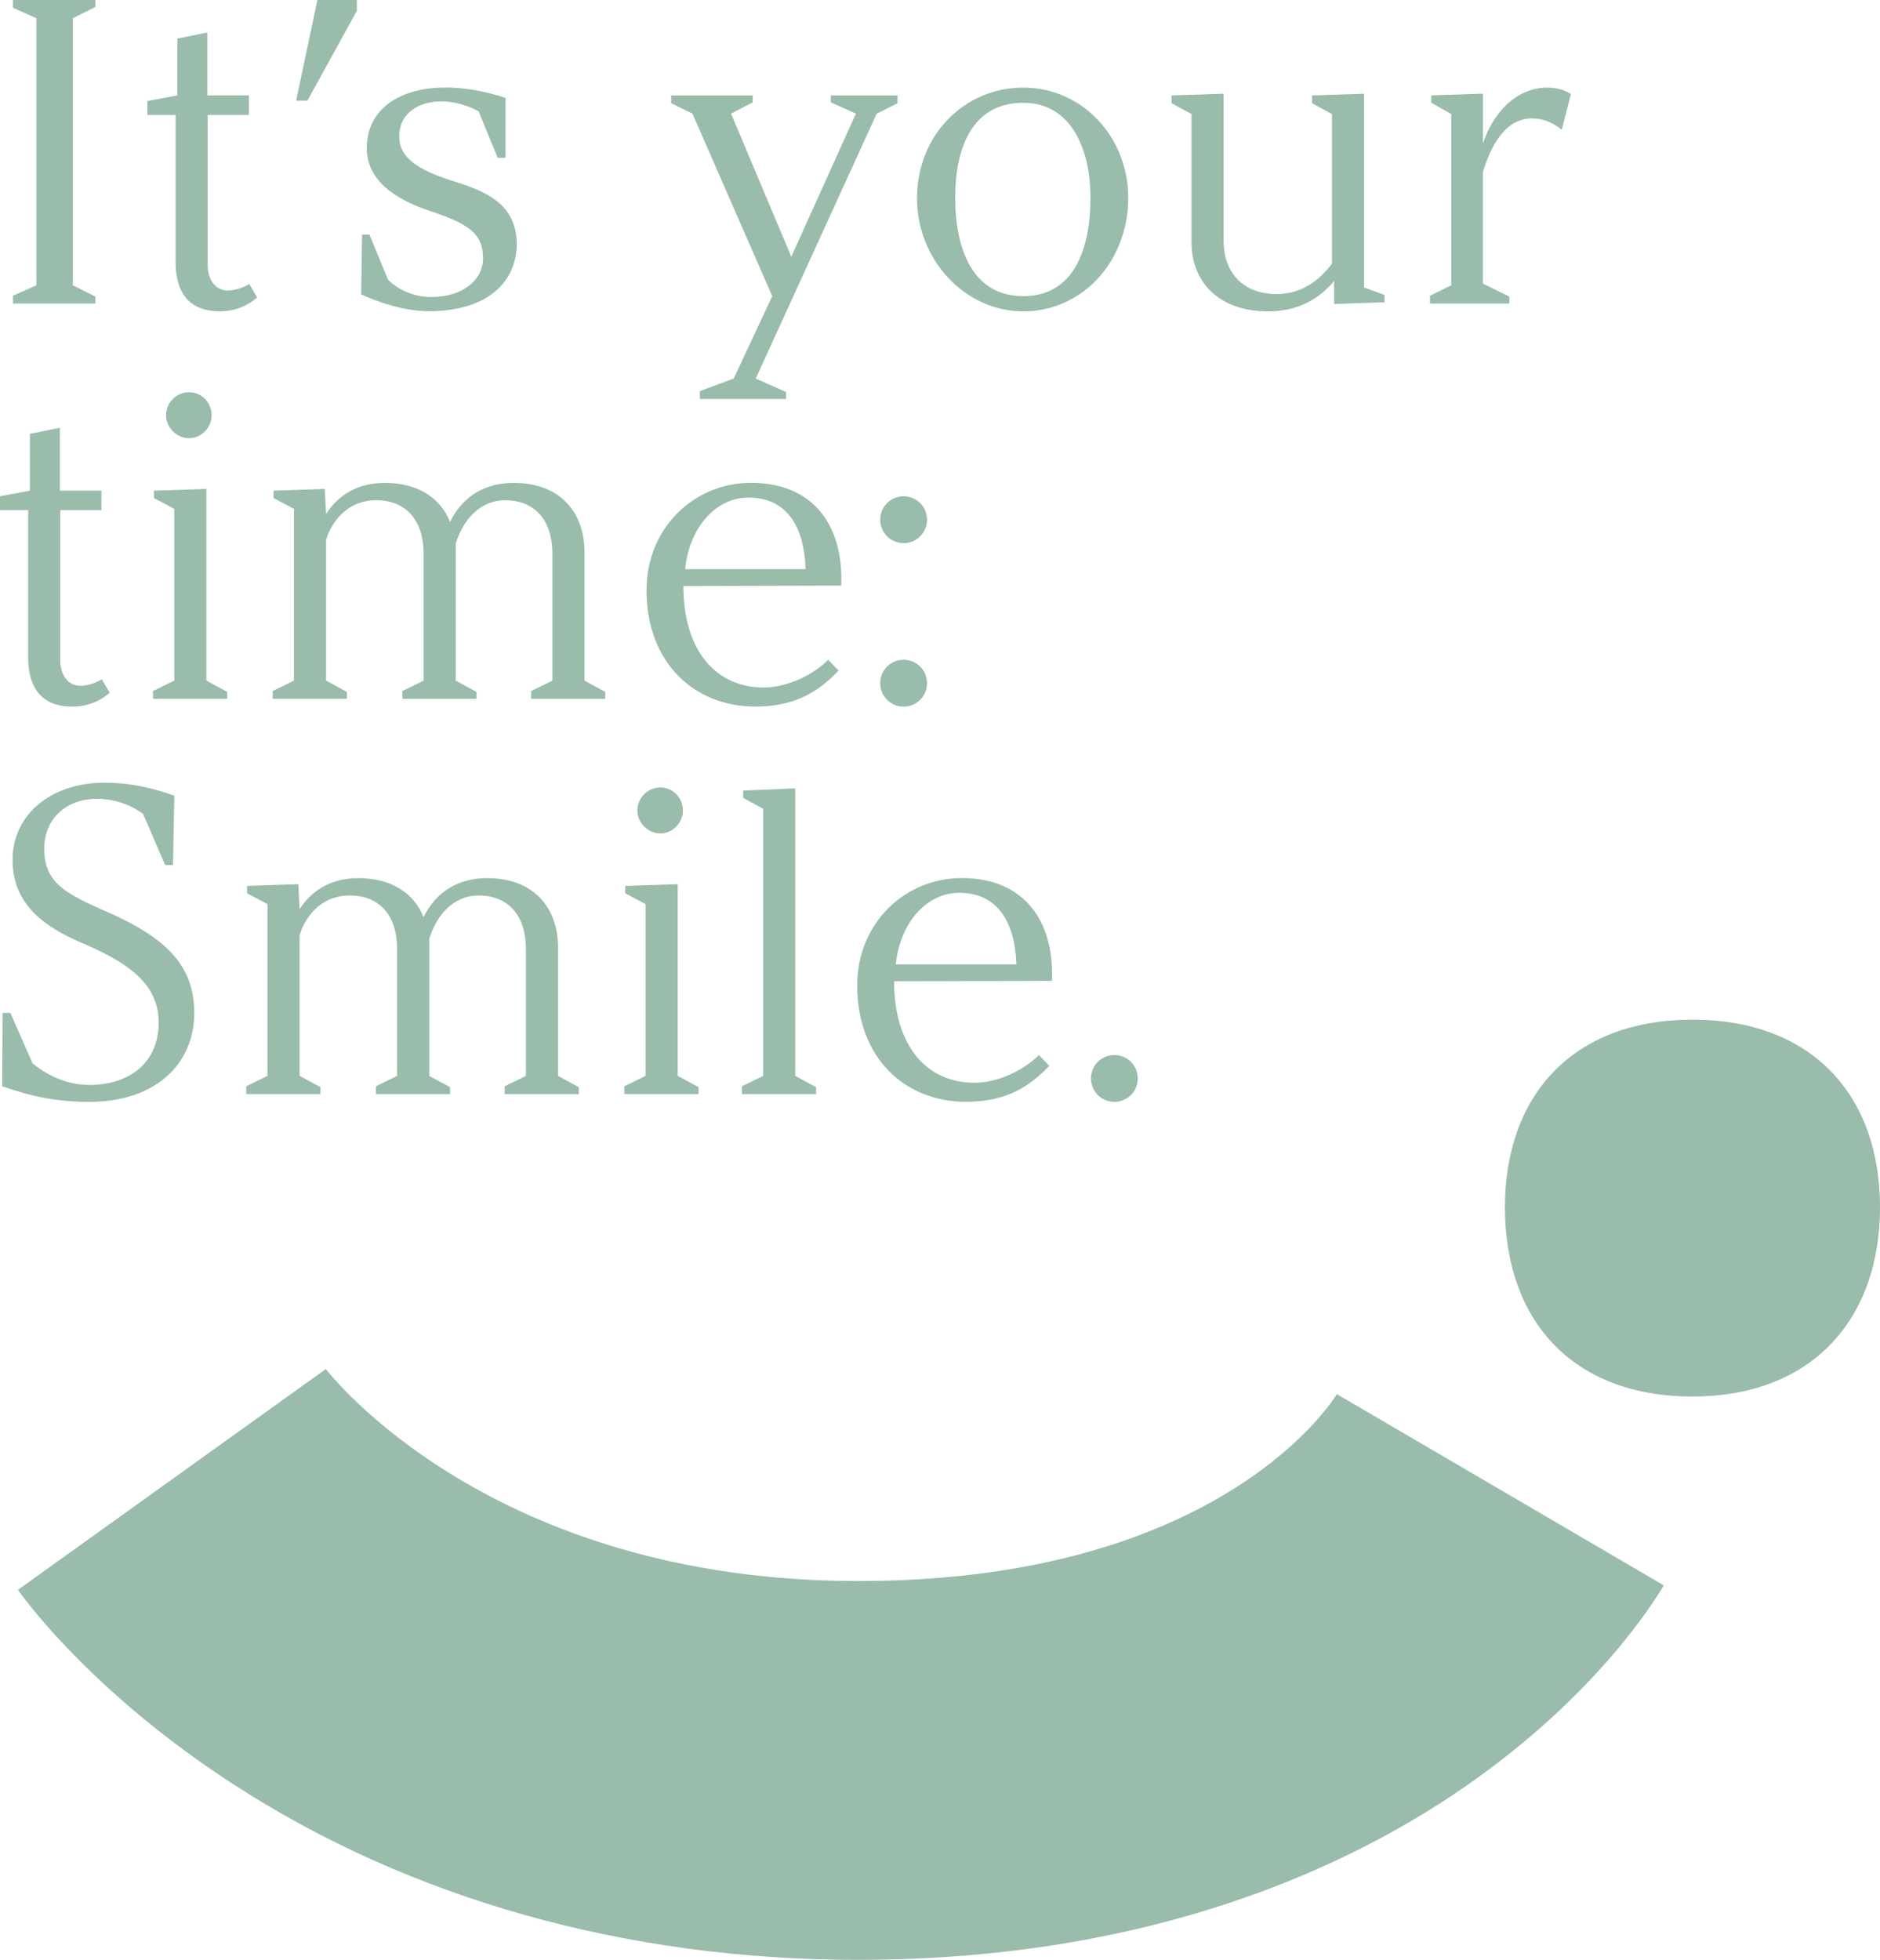
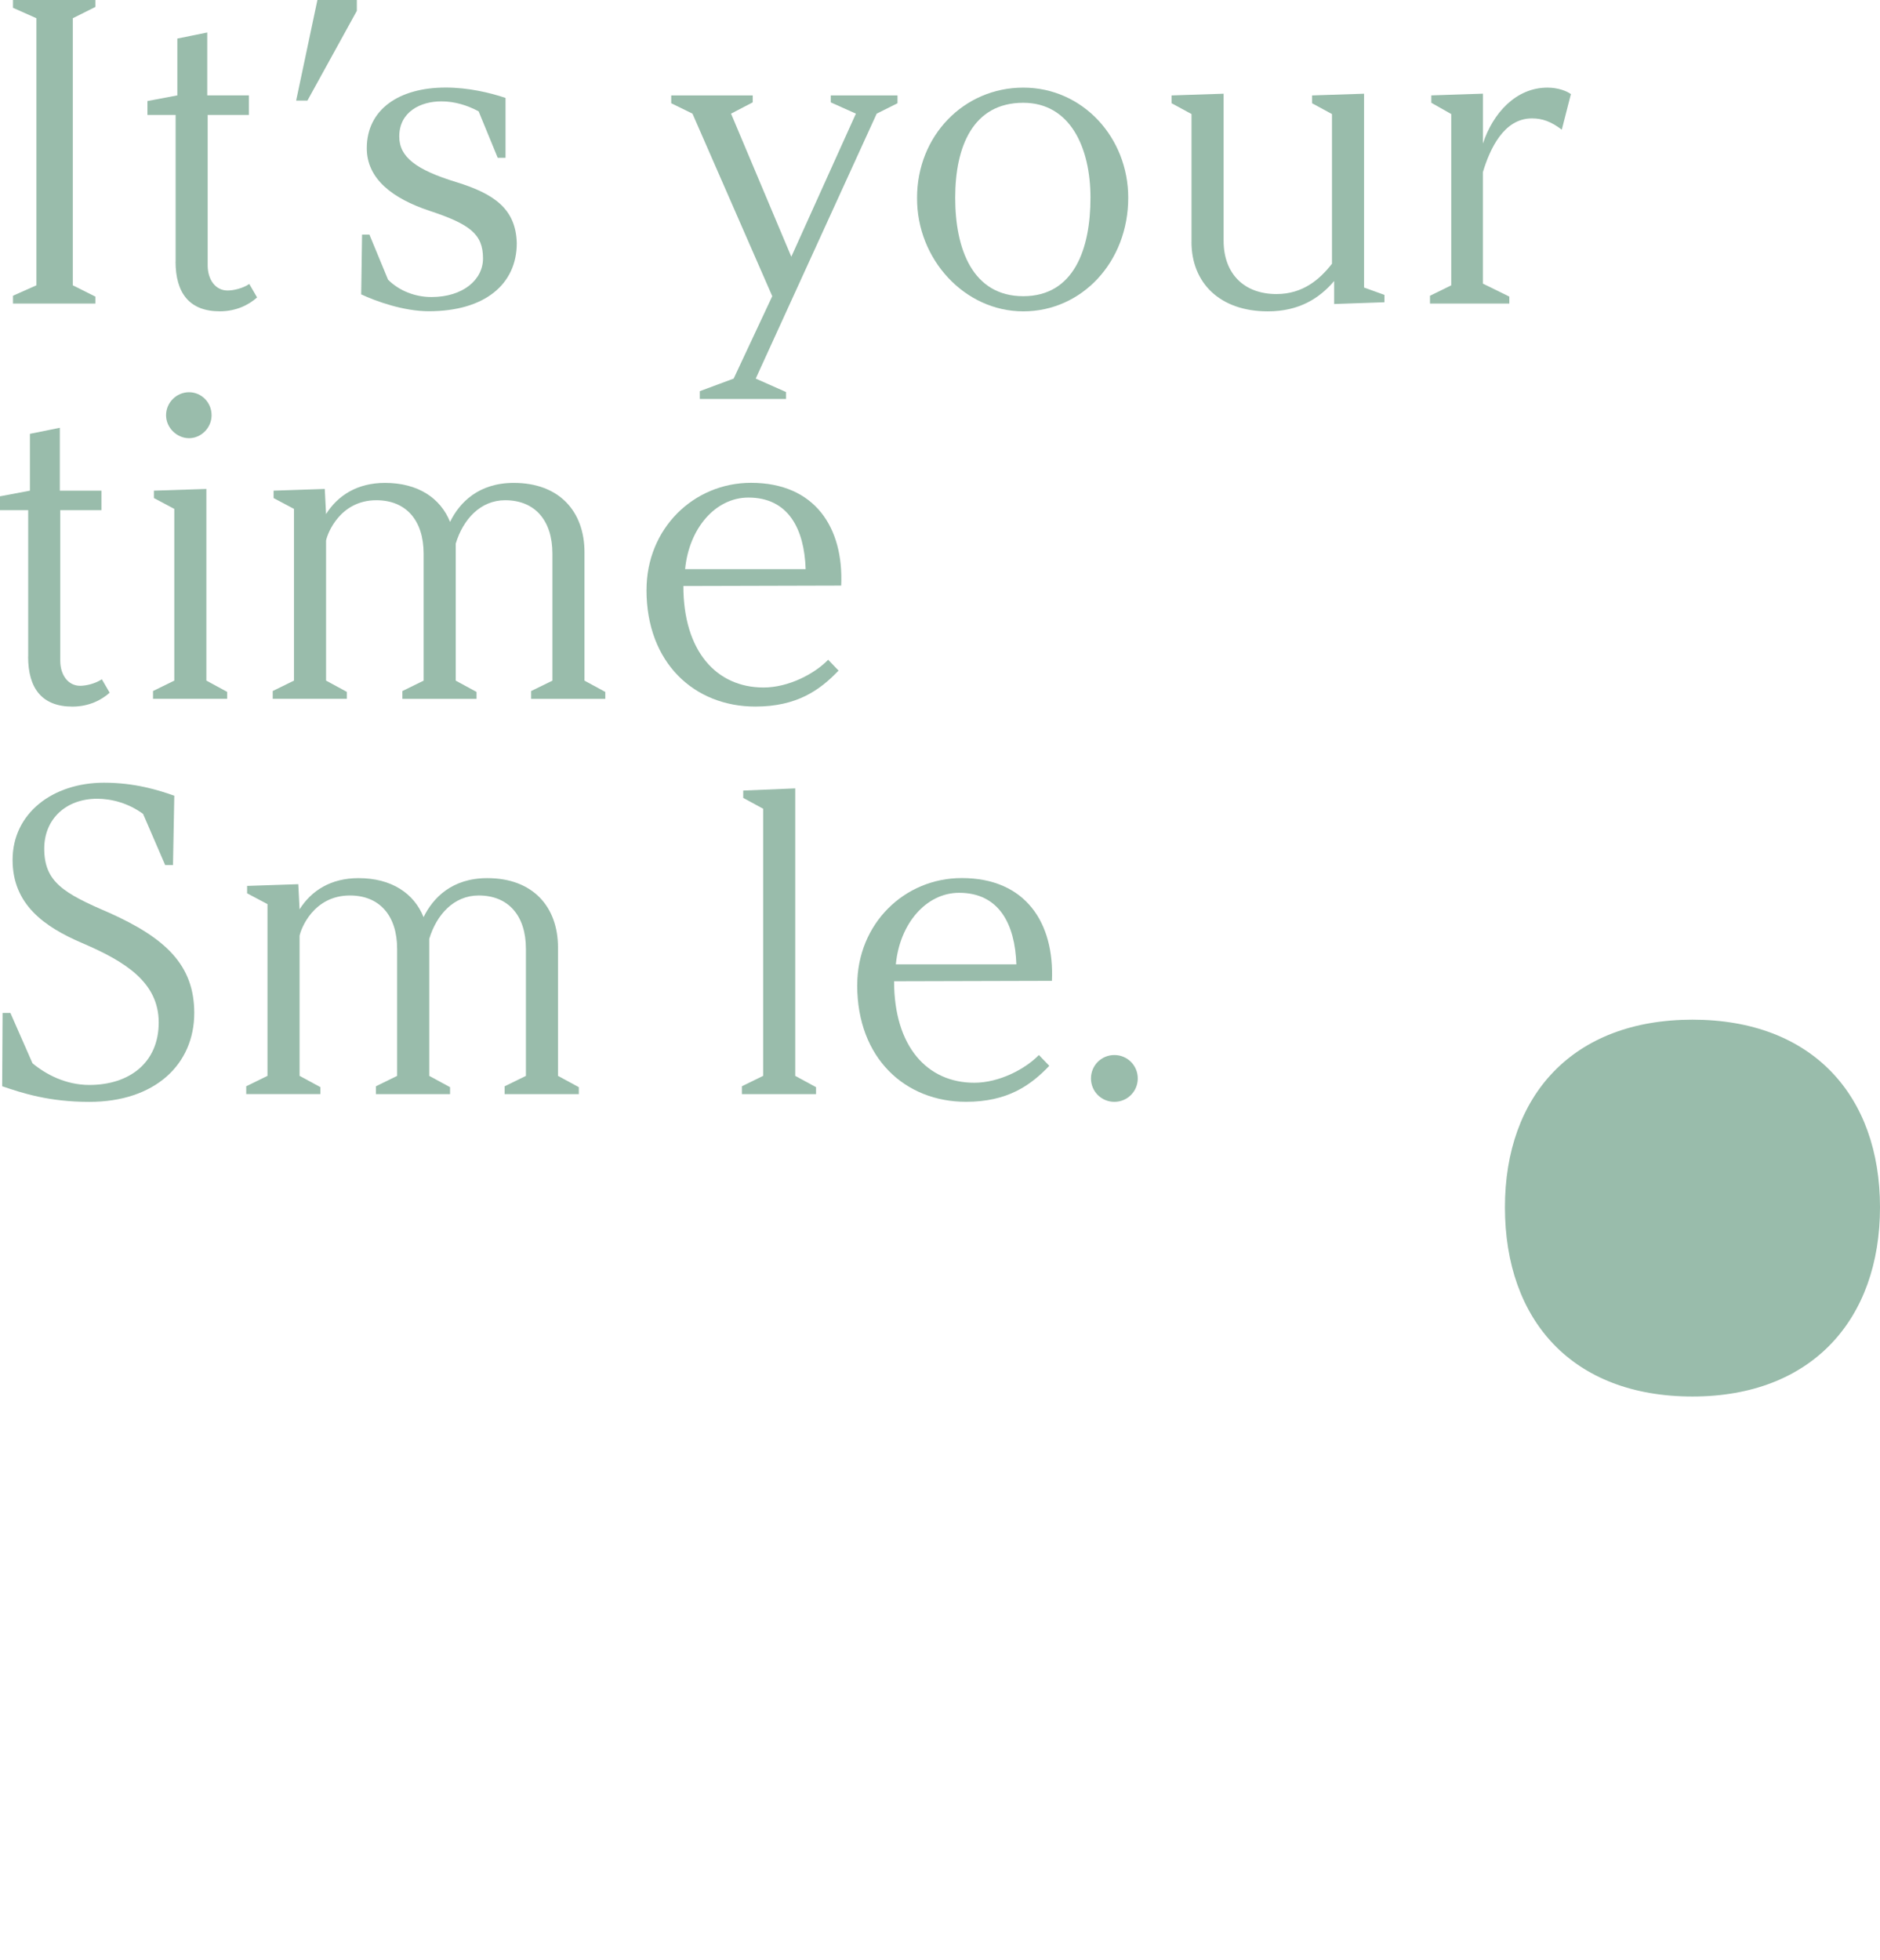
<svg xmlns="http://www.w3.org/2000/svg" id="Livello_1" viewBox="0 0 493.38 514.26">
  <defs>
    <style>.cls-1{fill:#99bcab;}</style>
  </defs>
  <path class="cls-1" d="m3.41,77.6l6.14-2.73V4.78L3.41,2.05V0h21.62v1.82l-5.92,2.96v70.09l5.92,2.96v1.82H3.41v-2.05Z" />
  <path class="cls-1" d="m46.09,68.61V30.15h-7.4v-3.64l7.85-1.48v-14.91l7.85-1.59v16.5h10.92v5.12h-10.81v39.48c0,3.75,2.05,6.6,5.23,6.6,1.59,0,3.98-.57,5.69-1.71l2.05,3.53c-2.16,1.93-5.46,3.64-9.79,3.64-7.96,0-11.61-4.78-11.61-13.09Z" />
  <path class="cls-1" d="m83.3,0h10.35v2.84l-12.97,23.55h-2.96L83.3,0Z" />
  <path class="cls-1" d="m94.79,77.26l.23-15.7h1.93l4.89,11.83c2.96,2.96,7.17,4.55,11.38,4.55,8.31,0,13.54-4.55,13.54-10.13,0-6.37-3.41-8.99-14.11-12.52-9.56-3.19-16.39-8.31-16.39-16.39,0-10.24,8.53-15.93,20.71-15.93,5.92,0,11.72,1.37,15.7,2.73v15.7h-2.05l-5.01-12.18c-2.96-1.59-6.26-2.62-9.79-2.62-5.46,0-11.04,2.73-11.04,9.22,0,5.46,4.55,8.76,14.91,11.95,10.01,3.07,15.7,7.05,15.93,16.04,0,10.7-8.31,17.86-23.1,17.86-6.6,0-13.88-2.62-17.75-4.44Z" />
  <path class="cls-1" d="m183.66,102.64l8.88-3.3,10.13-21.62-20.94-47.9-5.58-2.73v-2.05h21.39v1.82l-5.69,2.96,15.82,37.55,16.95-37.55-6.6-2.96v-1.82h17.52v2.05l-5.46,2.73-31.75,69.52,7.96,3.53v1.82h-22.64v-2.05Z" />
  <path class="cls-1" d="m240.67,51.89c0-16.27,12.29-28.9,27.88-28.9s27.54,13.09,27.54,28.9c0,16.84-12.17,29.81-27.54,29.81s-27.99-13.65-27.88-29.81Zm45.51,0c0-13.2-5.35-24.92-17.64-24.92-13.2,0-17.86,11.49-17.86,24.92s4.55,25.83,17.86,25.83,17.64-12.4,17.64-25.83Z" />
  <path class="cls-1" d="m312.7,63.49V29.93l-5.23-2.84v-2.05l13.65-.45v38.57c0,8.65,5.35,14,13.88,14,6.94,0,11.38-3.87,14.56-7.96V29.93l-5.23-2.84v-2.05l13.65-.45v50.86l5.35,1.93v1.93l-13.2.46v-6.03c-3.87,4.55-9.22,7.96-17.41,7.96-12.63,0-20.03-7.51-20.03-18.21Z" />
  <path class="cls-1" d="m375.29,77.6l5.57-2.73V29.93l-5.23-2.96v-1.94l13.54-.45v13.09c2.62-7.96,8.65-14.68,16.95-14.68,2.73,0,5.12.91,6.14,1.71l-2.39,9.33c-2.84-2.16-5.12-2.96-7.85-2.96-7.4,0-11.04,8.08-12.86,14.11v29.24l6.94,3.41v1.82h-20.82v-2.05Z" />
  <path class="cls-1" d="m7.4,172.33v-38.46H0v-3.64l7.85-1.48v-14.91l7.85-1.59v16.5h10.92v5.12h-10.81v39.48c0,3.75,2.05,6.6,5.23,6.6,1.59,0,3.98-.57,5.69-1.71l2.05,3.53c-2.16,1.93-5.46,3.64-9.79,3.64-7.96,0-11.61-4.78-11.61-13.09Z" />
  <path class="cls-1" d="m40.17,181.32l5.57-2.73v-45.06l-5.35-2.84v-1.94l13.77-.45v50.29l5.46,2.96v1.82h-19.46v-2.05Zm3.41-72.37c0-3.3,2.73-6.03,6.03-6.03s5.92,2.73,5.92,6.03-2.73,6.03-5.92,6.03-6.03-2.73-6.03-6.03Z" />
  <path class="cls-1" d="m71.58,181.32l5.57-2.73v-45.06l-5.35-2.84v-1.94l13.43-.45.34,6.6c3.07-4.89,8.19-8.19,15.47-8.19,8.65,0,14.56,3.98,17.07,10.24,2.5-5.12,7.51-10.24,16.73-10.24,11.95,0,18.55,7.51,18.55,18.21v33.68l5.46,2.96v1.82h-19.46v-2.05l5.58-2.73v-33.34c0-8.65-4.55-14-12.4-14-6.49,0-11.04,5.01-12.97,11.38v35.96l5.46,2.96v1.82h-19.46v-2.05l5.57-2.73v-33.34c0-8.65-4.55-14-12.4-14-9.56,0-12.86,8.76-13.2,10.58v36.75l5.46,2.96v1.82h-19.46v-2.05Z" />
  <path class="cls-1" d="m169.67,154.8c0-16.16,12.4-28.11,27.42-28.11,16.84,0,24.35,11.83,23.67,26.97l-41.42.11c0,17.07,8.65,26.63,21.05,26.63,6.49,0,13.31-3.53,16.95-7.28l2.73,2.84c-4.89,5.12-10.92,9.44-21.85,9.44-15.93,0-28.56-11.38-28.56-30.61Zm41.76-5.46c-.34-10.58-4.55-18.78-15.02-18.78-8.65,0-15.59,8.08-16.61,18.78h31.63Z" />
-   <path class="cls-1" d="m231,136.37c0-3.41,2.73-6.14,6.14-6.14s6.14,2.73,6.14,6.14-2.73,6.14-6.14,6.14-6.14-2.73-6.14-6.14Zm0,42.9c0-3.41,2.73-6.14,6.14-6.14s6.14,2.73,6.14,6.14-2.73,6.14-6.14,6.14-6.14-2.73-6.14-6.14Z" />
  <path class="cls-1" d="m.57,285.03l.11-19.23h2.05l5.8,13.2c3.41,2.84,8.65,5.69,14.91,5.69,10.47,0,18.21-5.8,18.21-16.39s-8.88-16.04-20.03-20.82c-10.13-4.32-18.32-10.24-18.32-21.85,0-12.17,10.47-20.25,24.01-20.25,8.08,0,14.22,1.93,18.43,3.41l-.34,18.21h-2.05l-5.8-13.43c-3.87-2.85-8.31-3.98-12.06-3.98-8.08,0-13.88,5.23-13.88,13.09,0,8.76,5.12,11.72,17.07,16.84,14.68,6.6,22.3,13.65,22.3,26.28,0,13.43-10.24,23.33-27.54,23.33-10.58,0-17.52-2.28-22.87-4.1Z" />
  <path class="cls-1" d="m64.63,285.03l5.57-2.73v-45.06l-5.35-2.84v-1.94l13.43-.45.34,6.6c3.07-4.89,8.19-8.19,15.47-8.19,8.65,0,14.56,3.98,17.07,10.24,2.5-5.12,7.51-10.24,16.73-10.24,11.95,0,18.55,7.51,18.55,18.21v33.68l5.46,2.96v1.82h-19.46v-2.05l5.58-2.73v-33.34c0-8.65-4.55-14-12.4-14-6.49,0-11.04,5.01-12.97,11.38v35.96l5.46,2.96v1.82h-19.46v-2.05l5.57-2.73v-33.34c0-8.65-4.55-14-12.4-14-9.56,0-12.86,8.76-13.2,10.58v36.75l5.46,2.96v1.82h-19.46v-2.05Z" />
-   <path class="cls-1" d="m163.86,285.03l5.57-2.73v-45.06l-5.35-2.84v-1.94l13.77-.45v50.29l5.46,2.96v1.82h-19.46v-2.05Zm3.41-72.37c0-3.3,2.73-6.03,6.03-6.03s5.92,2.73,5.92,6.03-2.73,6.03-5.92,6.03-6.03-2.73-6.03-6.03Z" />
  <path class="cls-1" d="m194.7,285.03l5.58-2.73v-70.09l-5.23-2.84v-1.93l13.65-.57v75.44l5.46,2.96v1.82h-19.46v-2.05Z" />
  <path class="cls-1" d="m224.97,258.51c0-16.16,12.4-28.11,27.42-28.11,16.84,0,24.35,11.83,23.67,26.97l-41.42.11c0,17.07,8.65,26.63,21.05,26.63,6.49,0,13.31-3.53,16.95-7.28l2.73,2.84c-4.89,5.12-10.92,9.44-21.85,9.44-15.93,0-28.56-11.38-28.56-30.61Zm41.76-5.46c-.34-10.58-4.55-18.78-15.02-18.78-8.65,0-15.59,8.08-16.61,18.78h31.63Z" />
  <path class="cls-1" d="m286.31,282.98c0-3.41,2.73-6.14,6.14-6.14s6.14,2.73,6.14,6.14-2.73,6.14-6.14,6.14-6.14-2.73-6.14-6.14Z" />
-   <path class="cls-1" d="m225.24,514.26c-60.92,0-117.69-15.97-164.19-46.2-35.42-23.02-53.15-46.42-56.35-50.88l80.77-57.92s-.13-.2-.41-.57c1.75,2.29,43.95,56.17,140.18,56.17s125.3-48.56,125.59-49.05l85.8,50.18c-2.72,4.65-18,29.05-51.72,52.52-29.97,20.87-82,45.74-159.67,45.74Z" />
  <path class="cls-1" d="m394.95,316.78c0-29.26,17.73-49.22,49.21-49.22s49.22,19.95,49.22,49.22-17.74,49.66-49.22,49.66-49.21-19.95-49.21-49.66Z" />
</svg>